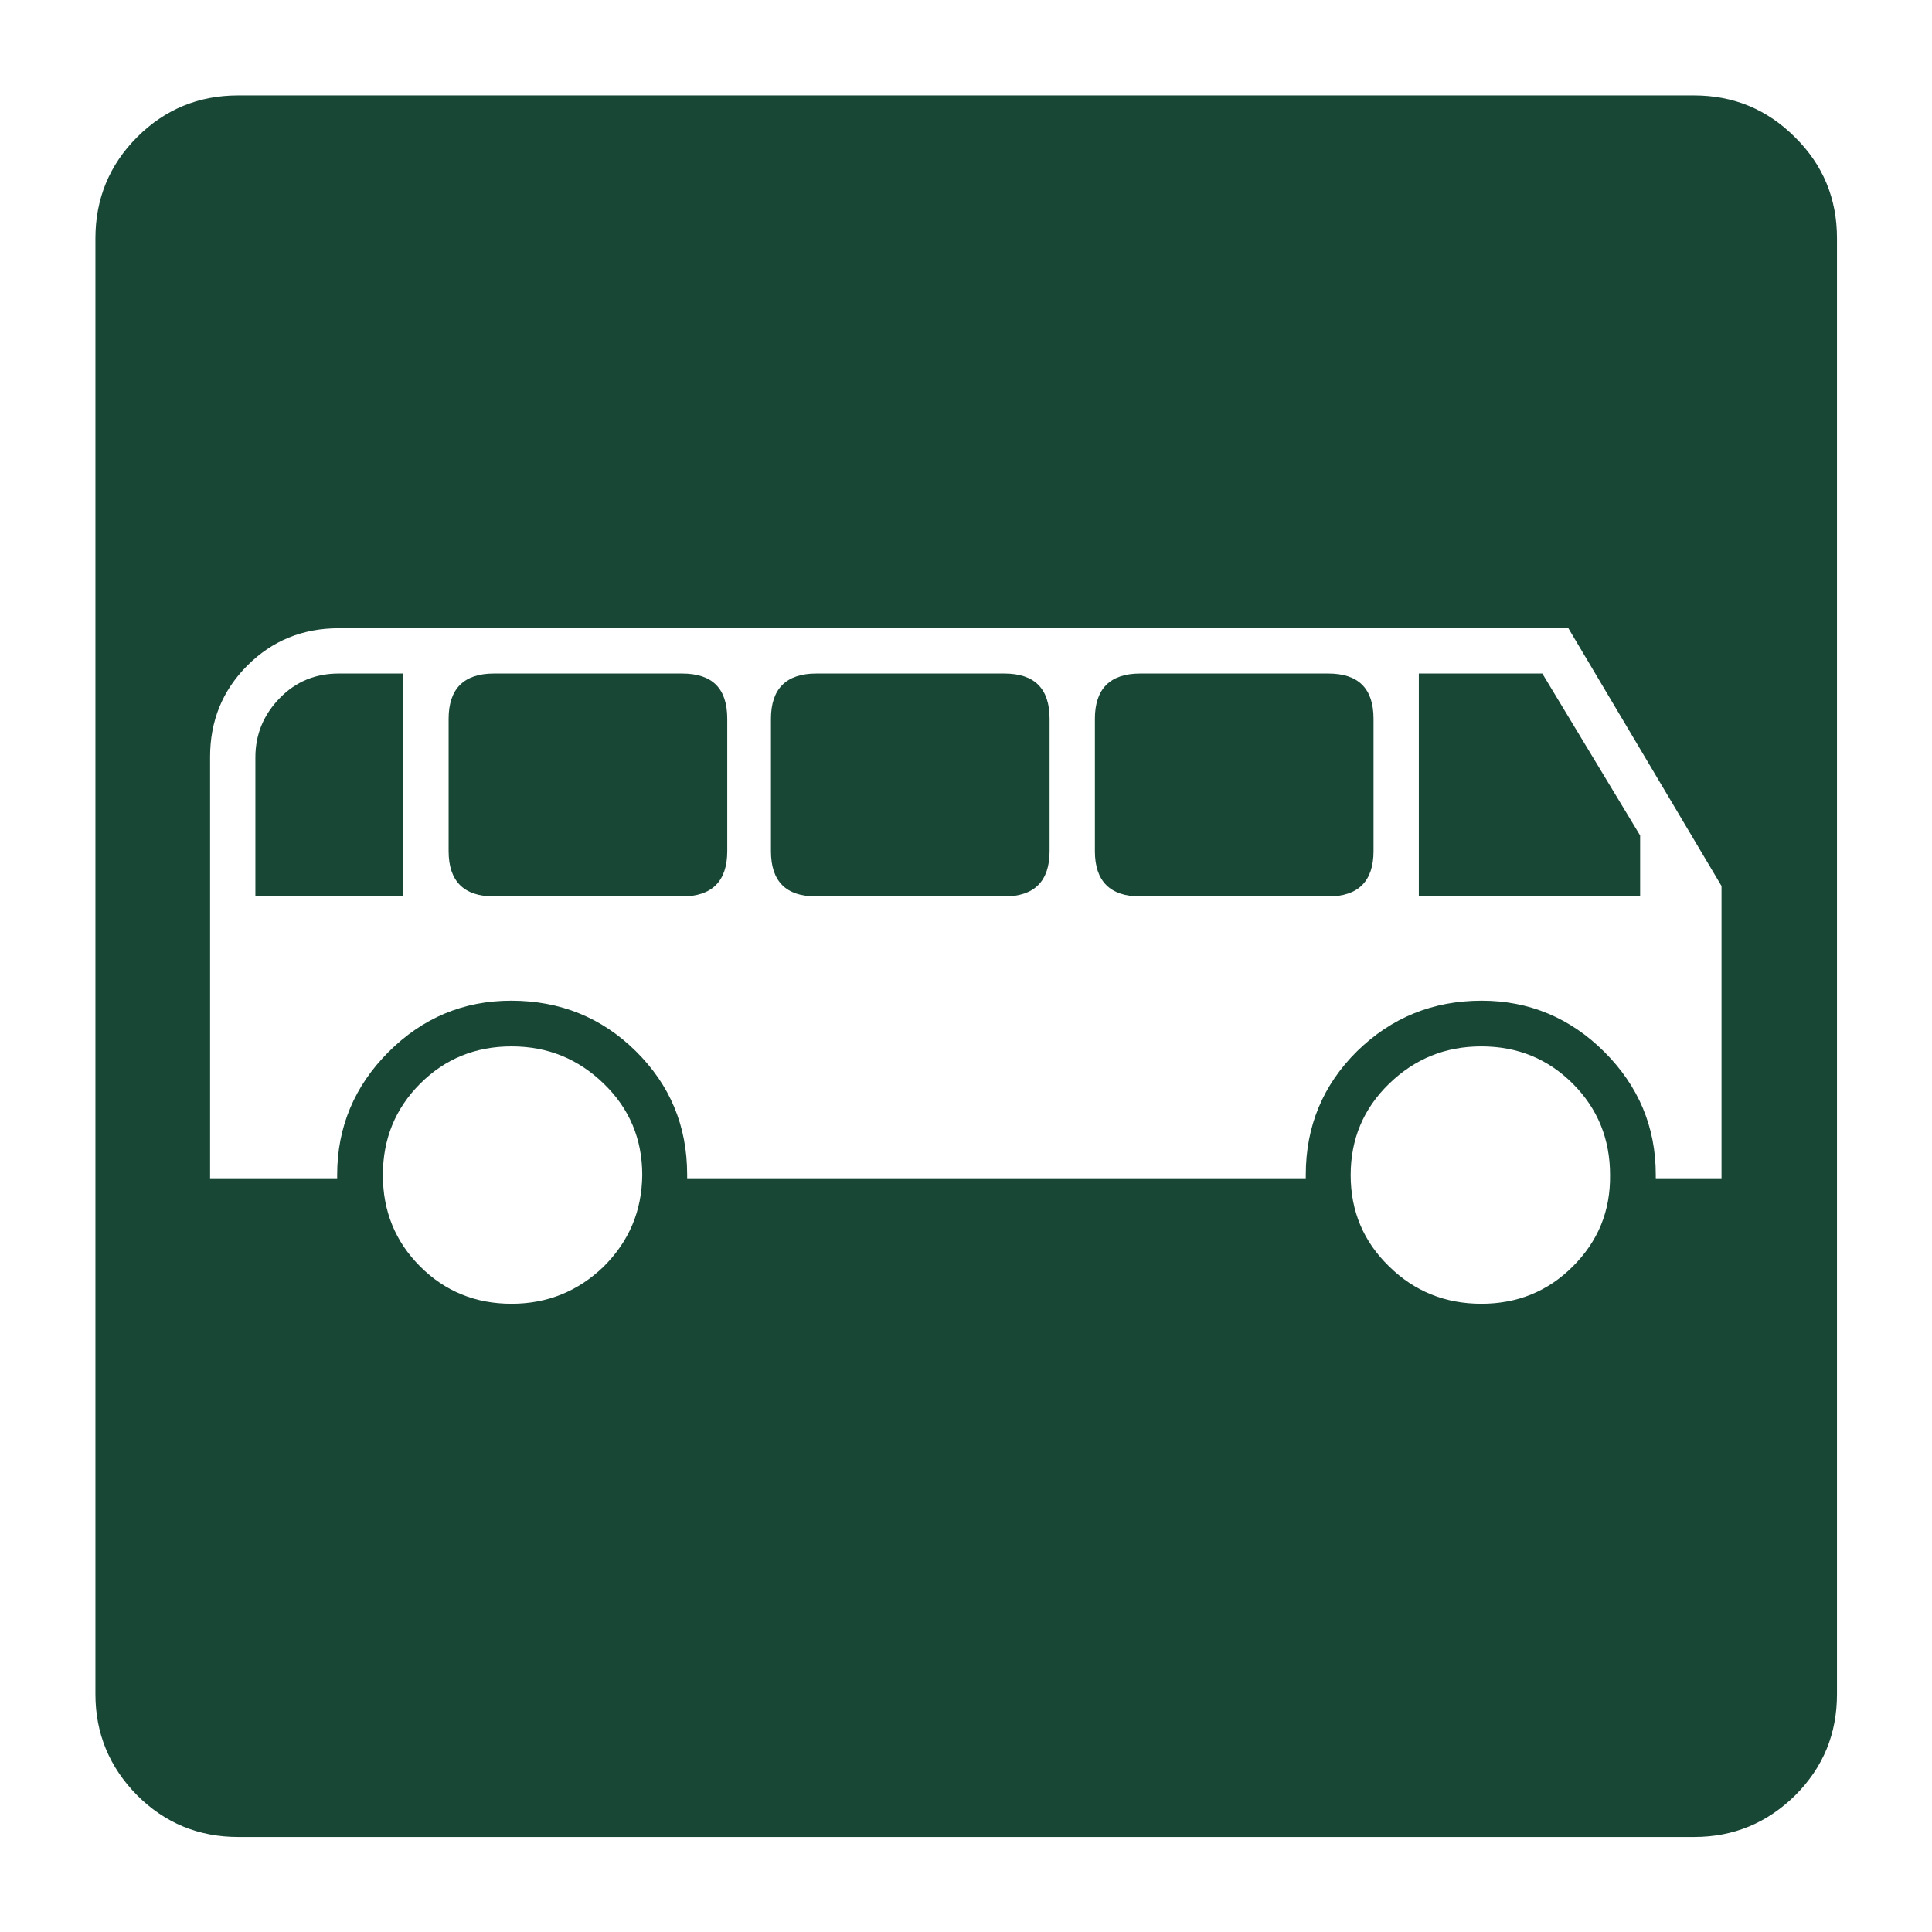
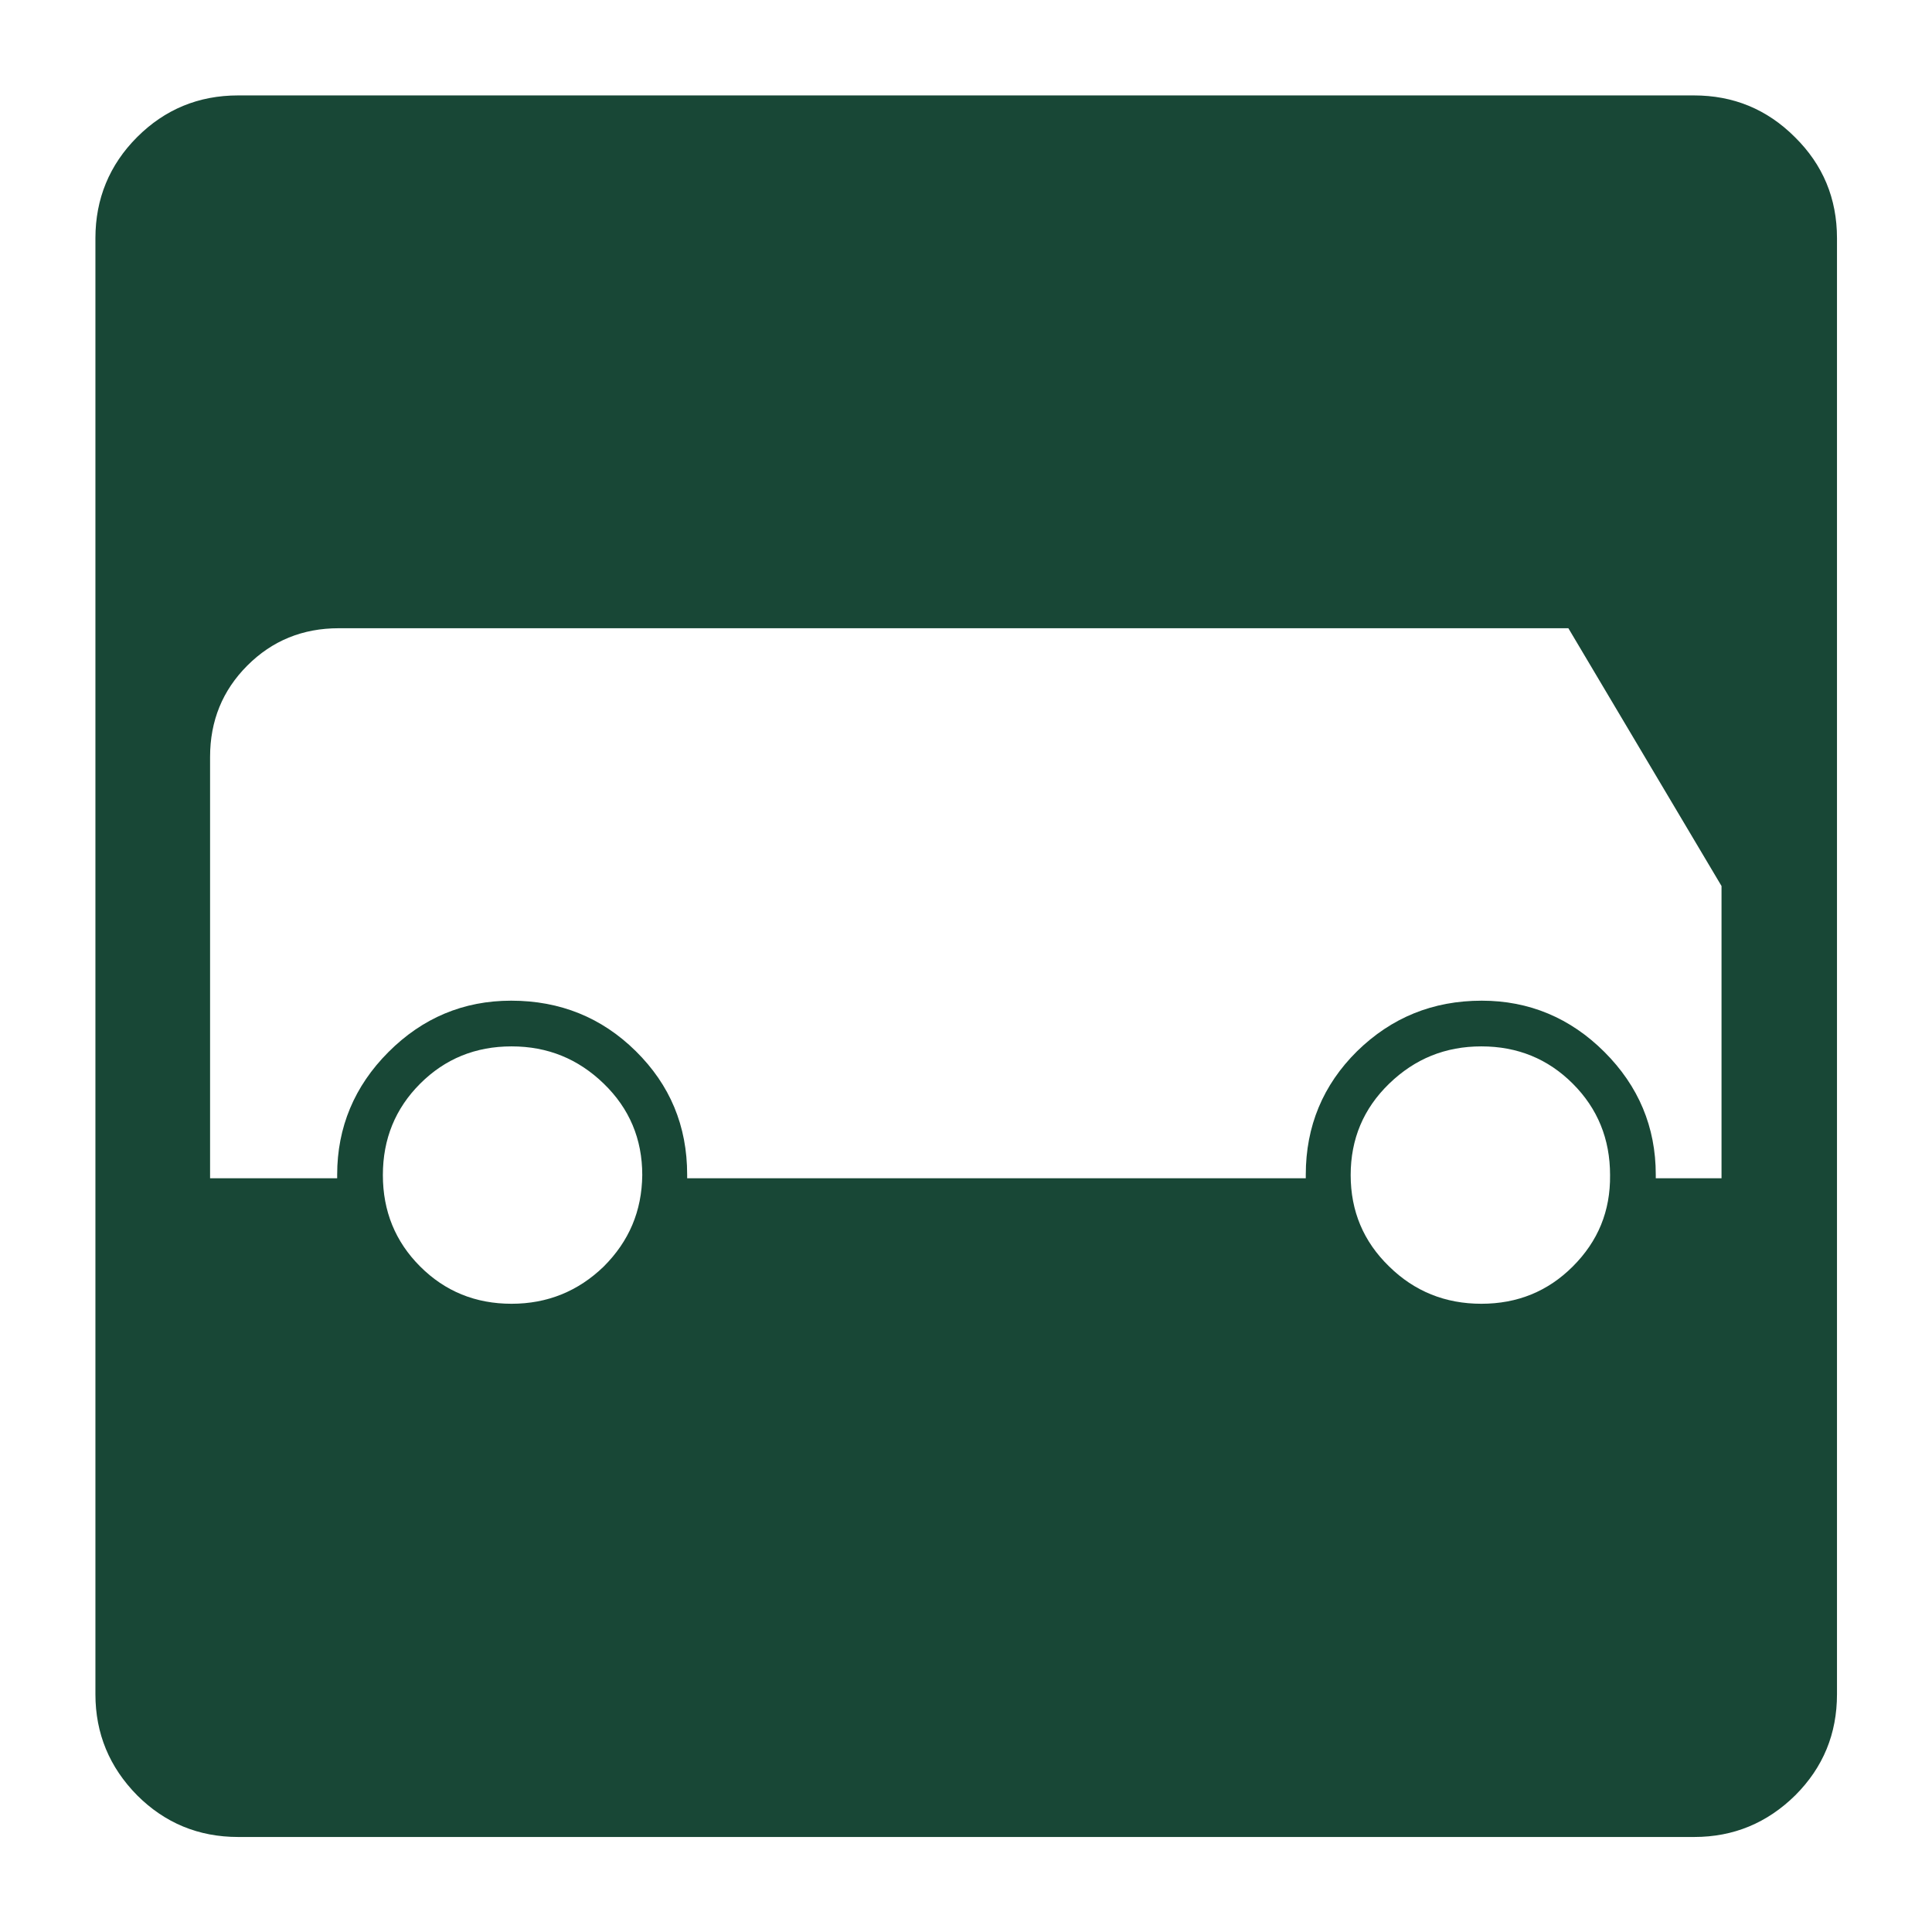
<svg xmlns="http://www.w3.org/2000/svg" version="1.1" x="0px" y="0px" viewBox="0 0 481.9 481.9" xml:space="preserve">
  <g id="Layer_2">
</g>
  <g id="Layer_1">
    <g>
-       <path fill="#184736" d="M69.8,174.1c-4,4.1-6.1,9-6.1,14.8v34.7h36.9V168H84.5C78.7,168,73.8,170,69.8,174.1z" />
      <path fill="#184736" d="M447.7,34.2c-7-7-15.4-10.4-25.2-10.4H59.4c-9.9,0-18.3,3.5-25.2,10.4c-6.9,6.9-10.4,15.4-10.4,25.2v363.2    c0,9.8,3.5,18.2,10.4,25.2c6.9,6.9,15.3,10.4,25.2,10.4h363.2c9.8,0,18.2-3.5,25.2-10.4c7-7,10.4-15.4,10.4-25.2V59.4    C458.2,49.5,454.7,41.1,447.7,34.2z M150.6,315.9c-6.4,6.2-14.1,9.3-23,9.3c-9,0-16.6-3.1-22.8-9.3c-6.2-6.2-9.3-13.8-9.3-22.8    c0-9,3.1-16.6,9.3-22.8c6.2-6.2,13.8-9.3,22.8-9.3c9,0,16.6,3.1,23,9.3c6.4,6.2,9.6,13.8,9.6,22.8    C160.1,302.1,156.9,309.6,150.6,315.9z M392.3,315.9c-6.2,6.2-13.8,9.3-22.8,9.3c-9,0-16.7-3.1-23-9.3c-6.4-6.2-9.6-13.8-9.6-22.8    c0-9,3.2-16.6,9.6-22.8c6.4-6.2,14-9.3,23-9.3c9,0,16.6,3.1,22.8,9.3c6.2,6.2,9.3,13.8,9.3,22.8    C401.7,302.1,398.6,309.6,392.3,315.9z M429.5,293.9H413v-0.9c0-11.9-4.3-22.1-12.8-30.6c-8.5-8.5-18.8-12.8-30.6-12.8    c-12.2,0-22.5,4.2-31.1,12.6c-8.5,8.4-12.8,18.7-12.8,30.8v0.9H171.4v-0.9c0-12.2-4.3-22.4-12.8-30.8    c-8.5-8.4-18.9-12.6-31.1-12.6c-11.9,0-22.1,4.3-30.6,12.8c-8.5,8.5-12.8,18.8-12.8,30.6v0.9H52.4V188.8c0-9,3.1-16.6,9.3-22.8    c6.2-6.2,13.8-9.3,22.8-9.3h306.7l38.2,64.3V293.9z" />
-       <polygon fill="#184736" points="353.9,168 353.9,223.6 409.1,223.6 409.1,208.4 384.7,168   " />
-       <path fill="#184736" d="M170.1,168h-46.9c-7.5,0-11.3,3.8-11.3,11.3v33c0,7.5,3.8,11.3,11.3,11.3h46.9c7.5,0,11.3-3.8,11.3-11.3    v-33C181.4,171.7,177.7,168,170.1,168z" />
-       <path fill="#184736" d="M331.3,168h-46.9c-7.5,0-11.3,3.8-11.3,11.3v33c0,7.5,3.8,11.3,11.3,11.3h46.9c7.5,0,11.3-3.8,11.3-11.3    v-33C342.6,171.7,338.8,168,331.3,168z" />
-       <path fill="#184736" d="M250.5,168h-46.9c-7.5,0-11.3,3.8-11.3,11.3v33c0,7.5,3.7,11.3,11.3,11.3h46.9c7.5,0,11.3-3.8,11.3-11.3    v-33C261.8,171.7,258,168,250.5,168z" />
    </g>
  </g>
</svg>